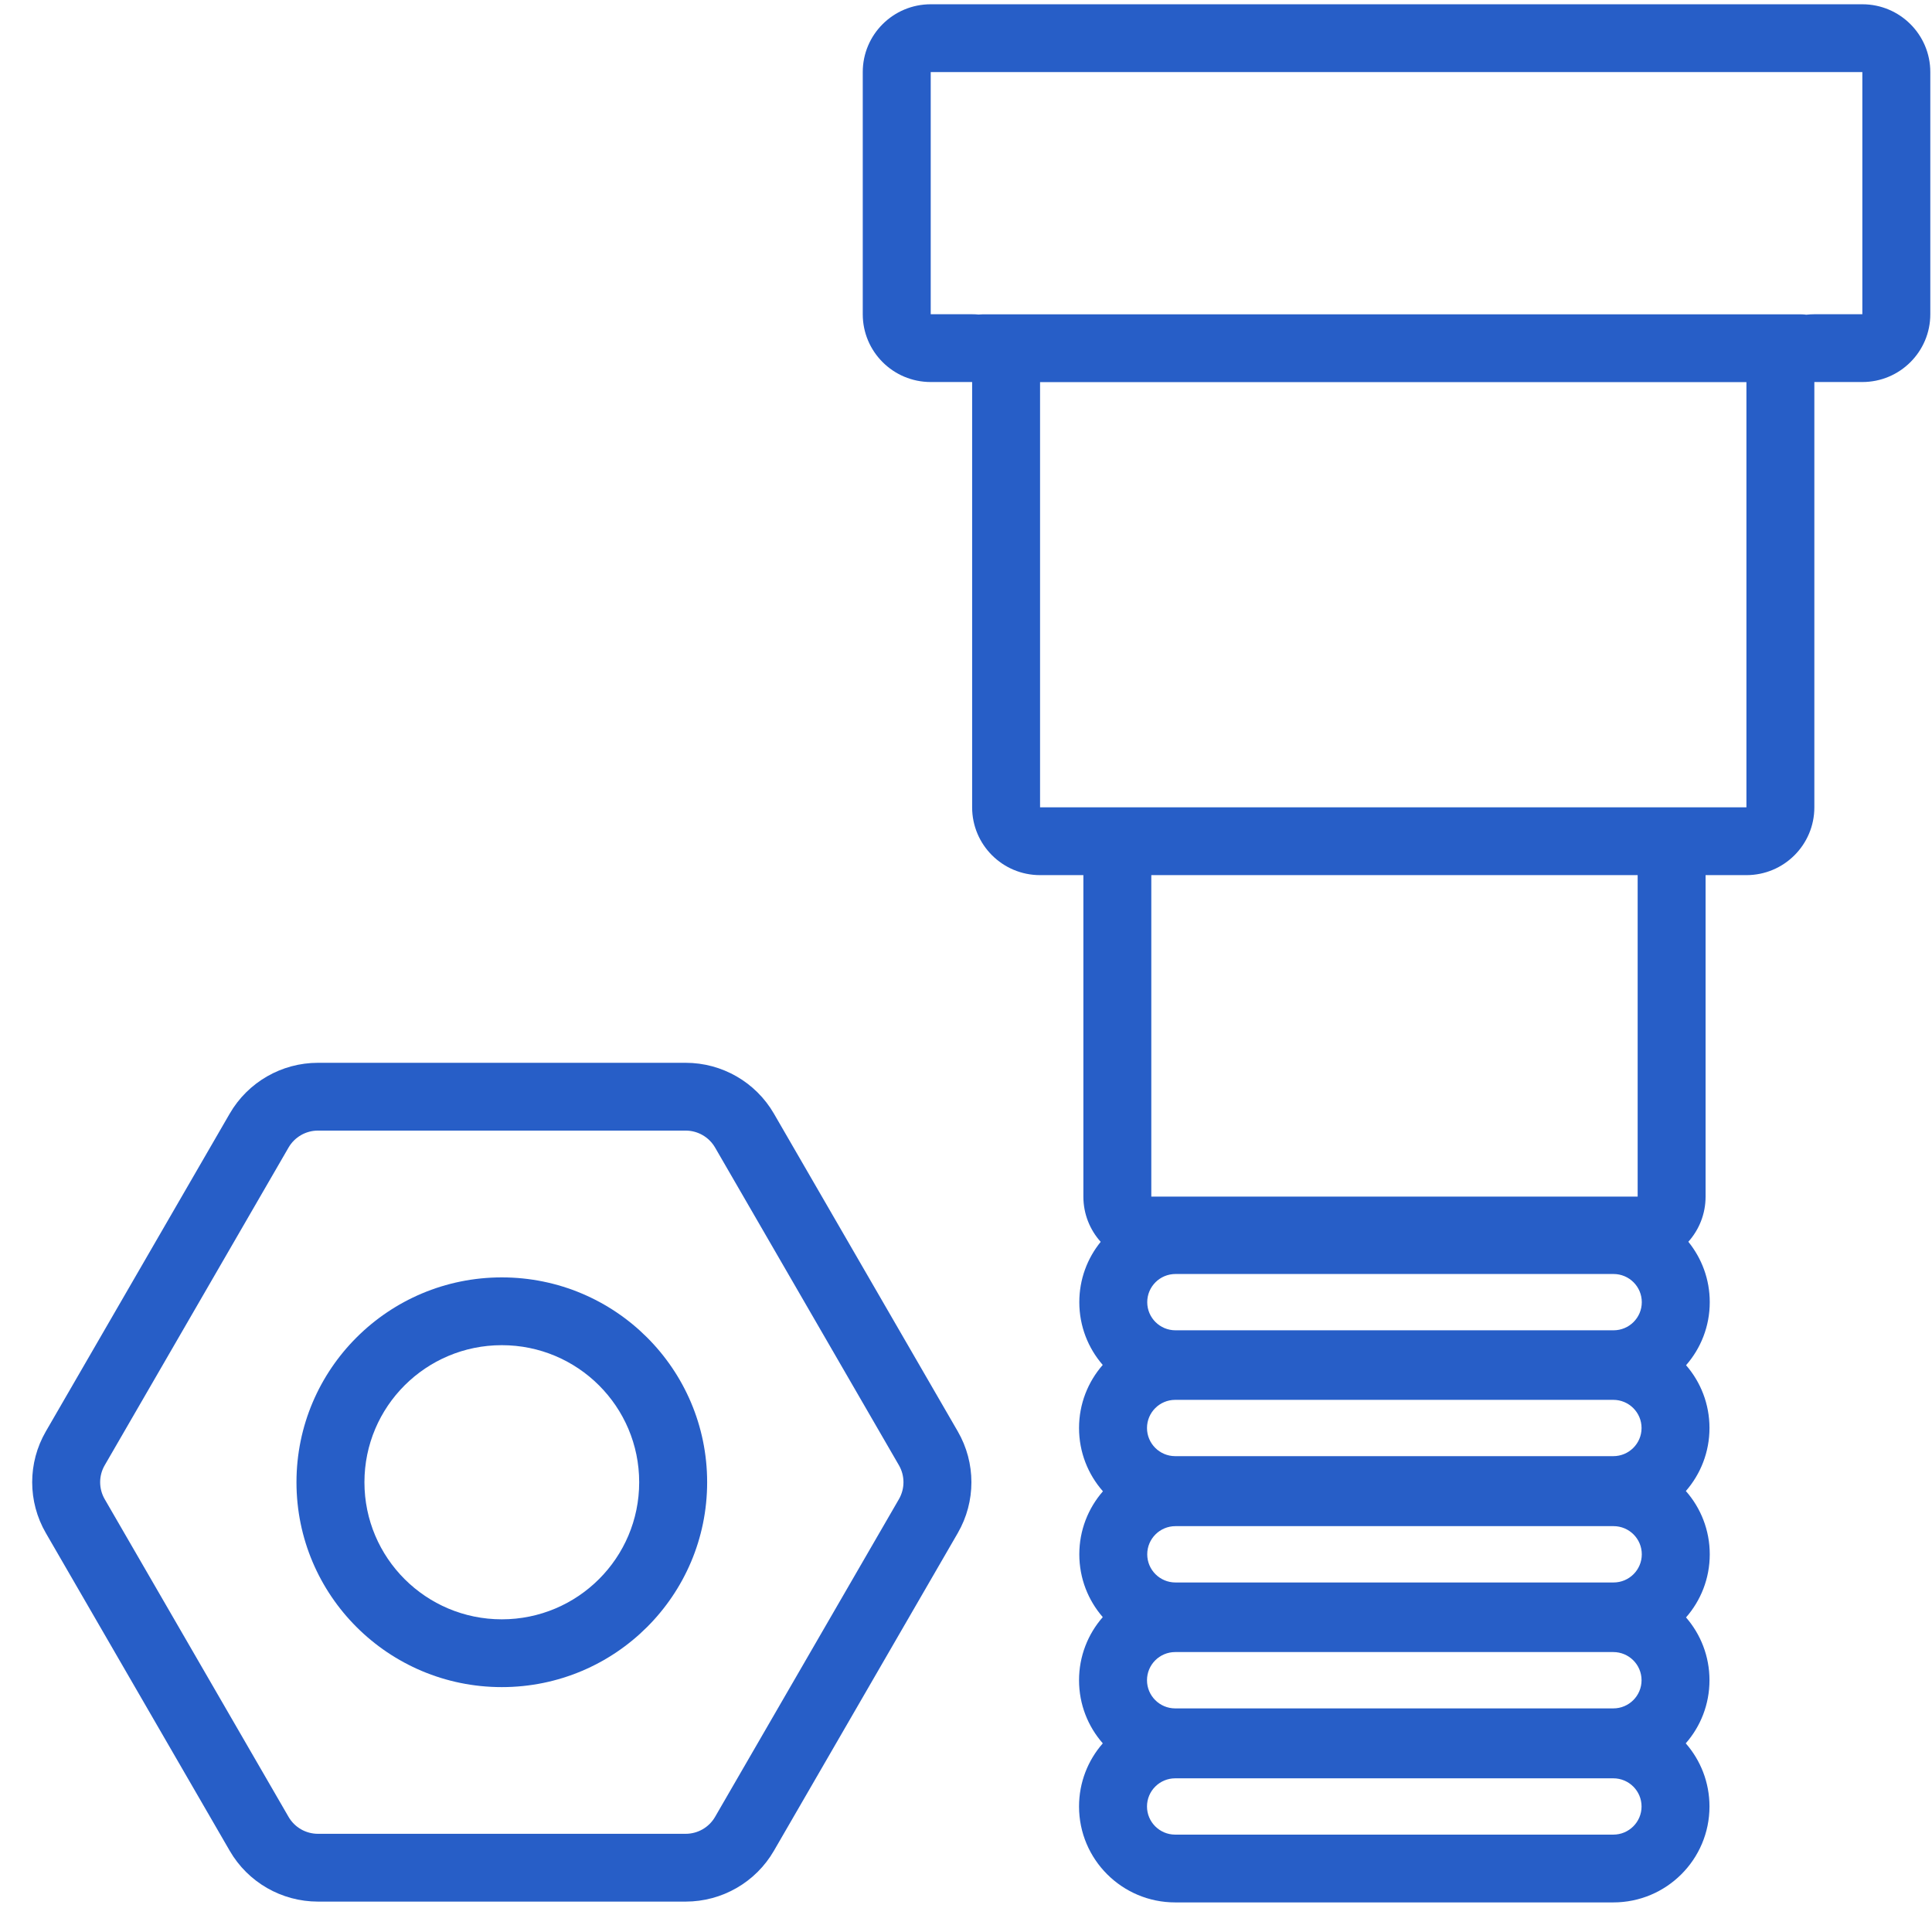
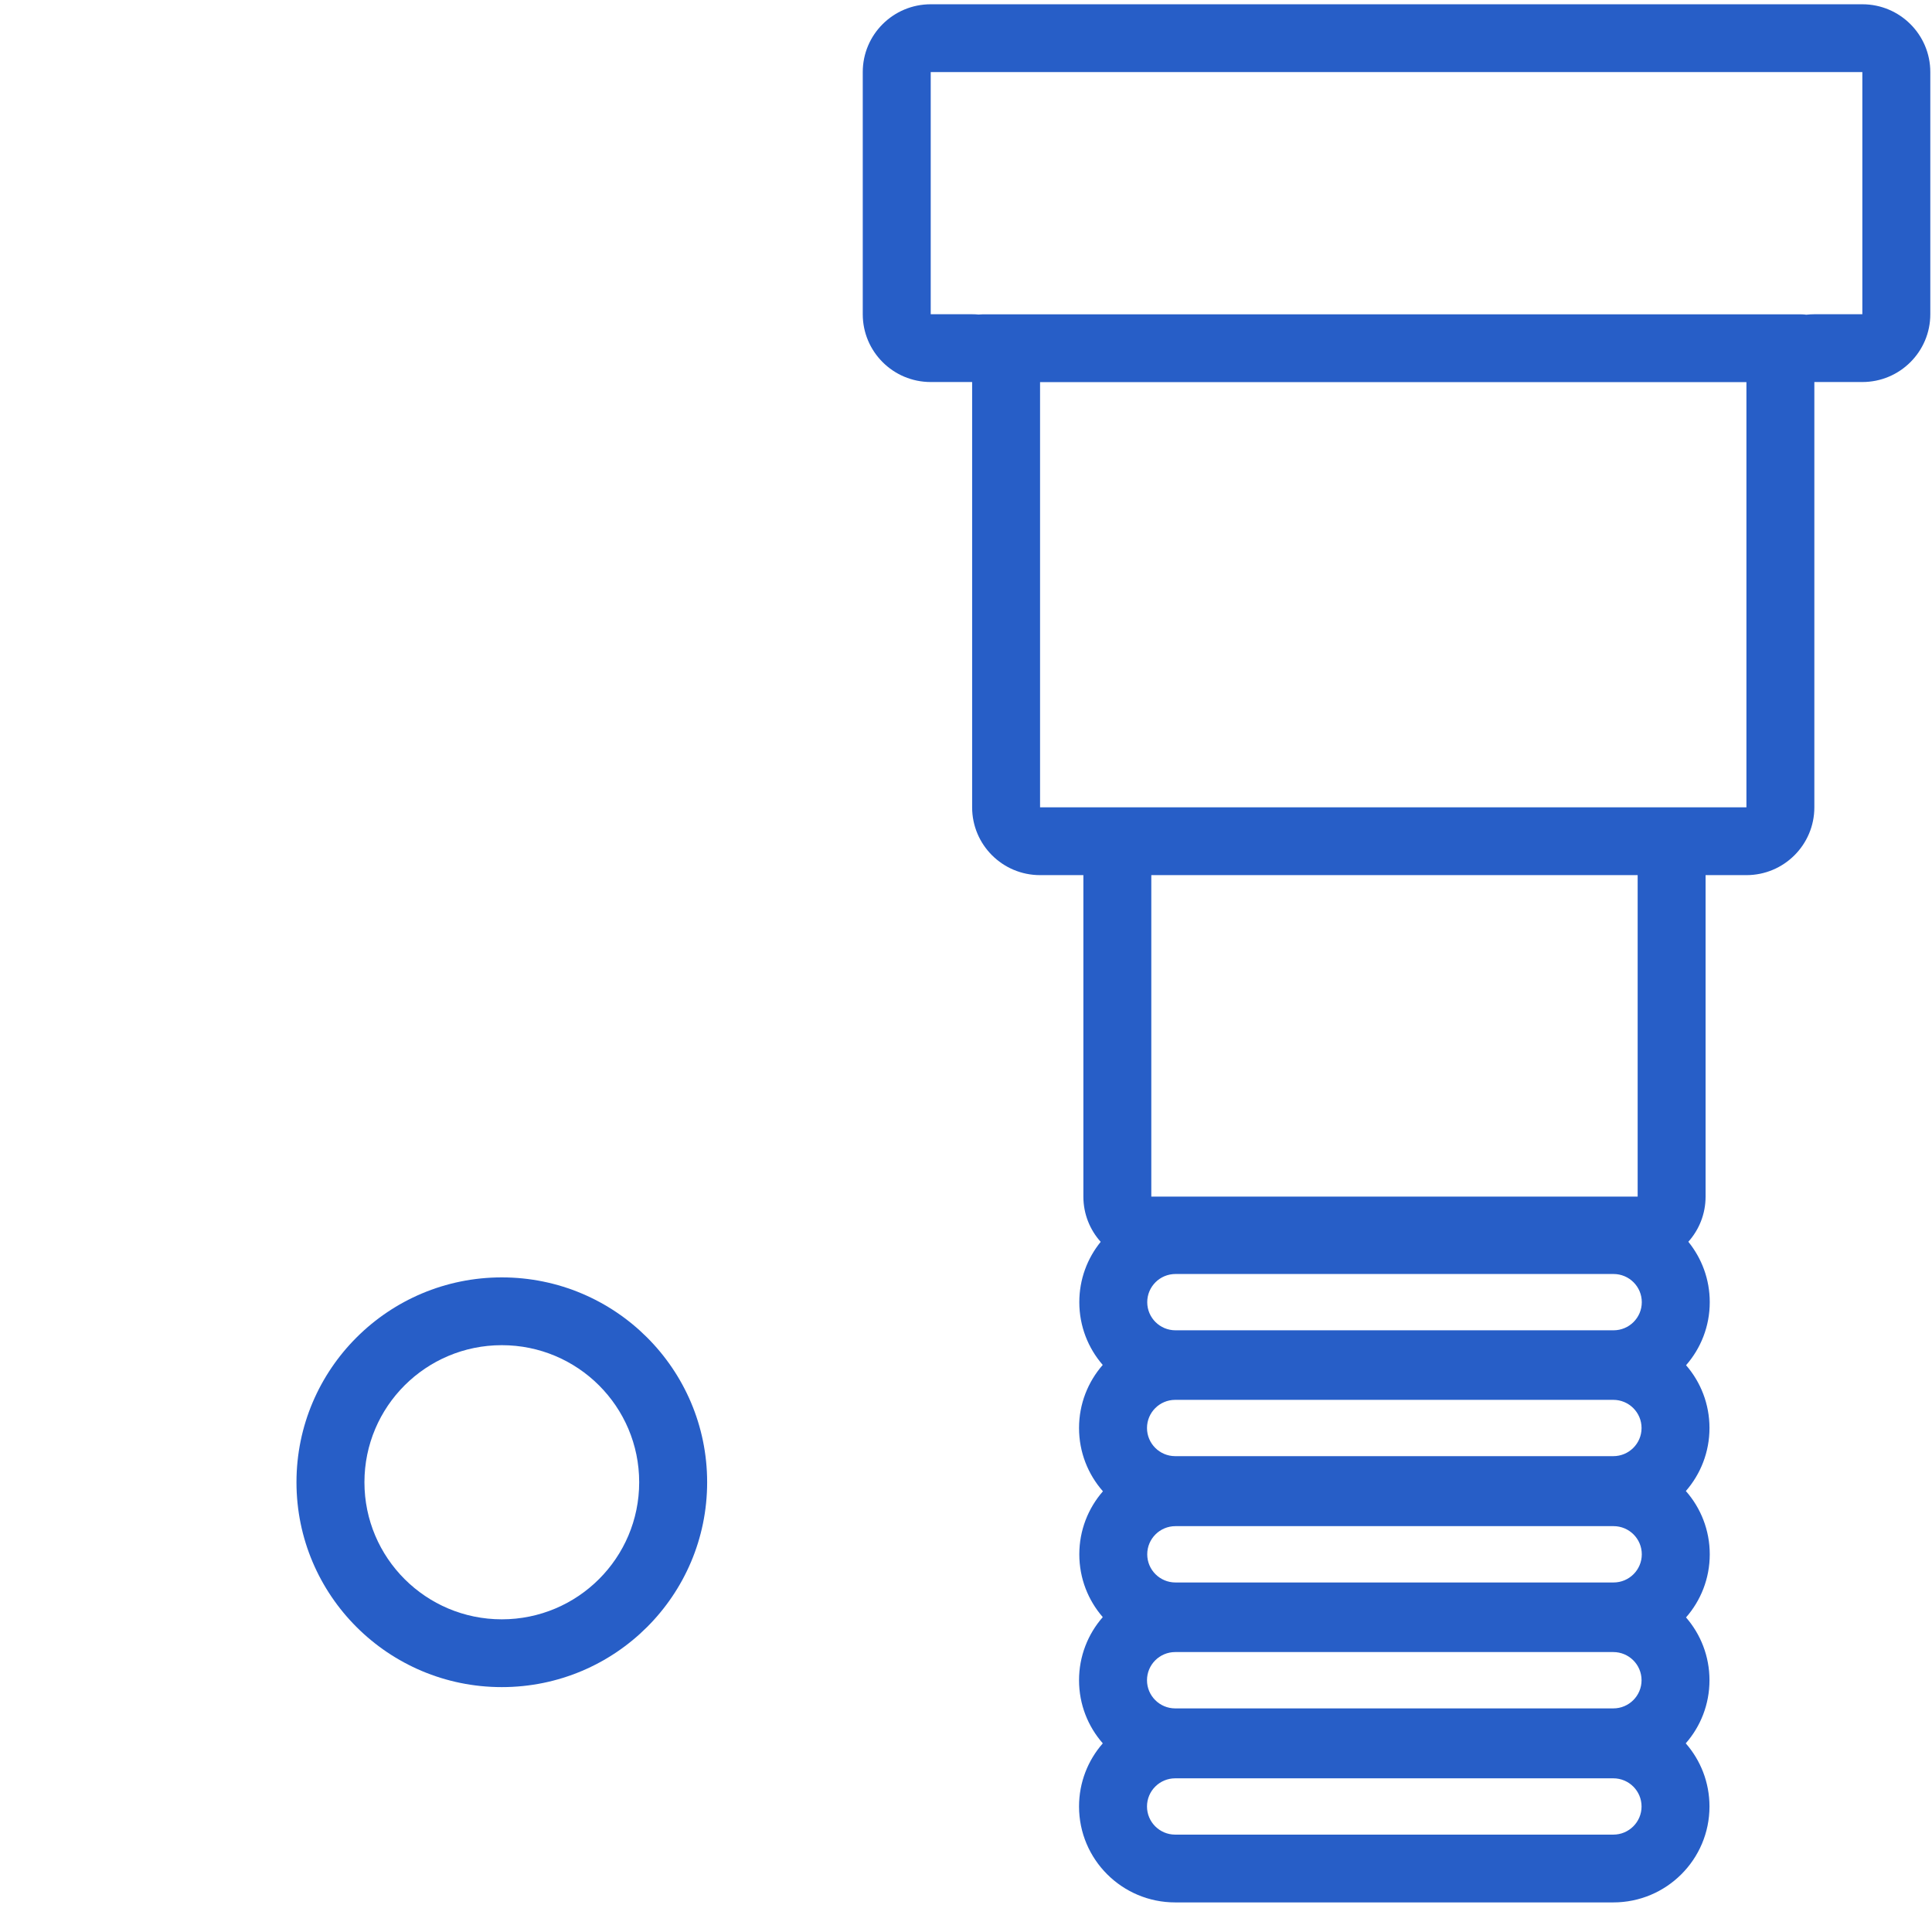
<svg xmlns="http://www.w3.org/2000/svg" width="57" height="57" viewBox="0 0 57 57" fill="none">
  <path fill-rule="evenodd" clip-rule="evenodd" d="M27.459 0.126C26.352 0.126 25.454 1.021 25.454 2.126V9.271C25.454 10.376 26.352 11.271 27.459 11.271H28.681V23.819C28.681 24.924 29.578 25.819 30.685 25.819H31.963V35.304C31.963 35.816 32.156 36.284 32.474 36.638C32.079 37.124 31.843 37.743 31.843 38.418C31.843 39.126 32.103 39.773 32.534 40.27C32.099 40.767 31.835 41.418 31.835 42.131C31.835 42.846 32.101 43.5 32.54 43.998C32.106 44.495 31.843 45.146 31.843 45.857C31.843 46.566 32.104 47.214 32.535 47.71C32.099 48.208 31.835 48.859 31.835 49.572C31.835 50.285 32.099 50.937 32.536 51.434C32.099 51.932 31.835 52.584 31.835 53.297C31.835 54.86 33.105 56.127 34.672 56.127H47.598C49.165 56.127 50.435 54.86 50.435 53.297C50.435 52.584 50.171 51.932 49.735 51.434C50.171 50.937 50.435 50.285 50.435 49.572C50.435 48.863 50.174 48.215 49.743 47.719C50.179 47.221 50.443 46.57 50.443 45.857C50.443 45.142 50.177 44.488 49.738 43.99C50.172 43.492 50.435 42.842 50.435 42.131C50.435 41.422 50.175 40.775 49.744 40.278C50.179 39.781 50.443 39.13 50.443 38.418C50.443 37.743 50.206 37.123 49.811 36.636C50.128 36.282 50.32 35.816 50.32 35.304V25.819H51.525C52.632 25.819 53.529 24.924 53.529 23.819V11.271L54.945 11.271C56.052 11.271 56.95 10.376 56.95 9.271V2.126C56.95 1.021 56.052 0.126 54.945 0.126H27.459ZM33.967 35.304V25.819H48.316V35.304H33.967ZM27.459 2.126H54.945V9.271H53.529C53.449 9.271 53.369 9.276 53.291 9.285C53.244 9.278 53.195 9.274 53.145 9.274H28.978C28.942 9.274 28.906 9.276 28.872 9.28C28.809 9.274 28.745 9.271 28.681 9.271L27.459 9.271V2.126ZM30.685 11.274V23.819H51.525V11.274H30.685ZM34.68 37.587H47.605C48.065 37.587 48.438 37.959 48.438 38.418C48.438 38.877 48.065 39.248 47.605 39.248H34.68C34.22 39.248 33.847 38.877 33.847 38.418C33.847 37.959 34.22 37.587 34.68 37.587ZM47.605 45.026H34.68C34.22 45.026 33.847 45.398 33.847 45.857C33.847 46.316 34.22 46.688 34.68 46.688H47.605C48.065 46.688 48.438 46.316 48.438 45.857C48.438 45.398 48.065 45.026 47.605 45.026ZM34.672 41.3H47.598C48.058 41.3 48.431 41.672 48.431 42.131C48.431 42.589 48.058 42.961 47.598 42.961H34.672C34.213 42.961 33.84 42.589 33.84 42.131C33.84 41.672 34.213 41.3 34.672 41.3ZM47.598 48.741H34.672C34.213 48.741 33.84 49.113 33.84 49.572C33.84 50.031 34.213 50.403 34.672 50.403H47.598C48.058 50.403 48.431 50.031 48.431 49.572C48.431 49.113 48.058 48.741 47.598 48.741ZM34.672 52.466H47.598C48.058 52.466 48.431 52.838 48.431 53.297C48.431 53.755 48.058 54.127 47.598 54.127H34.672C34.213 54.127 33.84 53.755 33.84 53.297C33.84 52.838 34.213 52.466 34.672 52.466Z" fill="#275EC7" />
  <path fill-rule="evenodd" clip-rule="evenodd" d="M20.863 43.731C20.863 47.069 18.151 49.775 14.805 49.775C11.459 49.775 8.747 47.069 8.747 43.731C8.747 40.393 11.459 37.687 14.805 37.687C18.151 37.687 20.863 40.393 20.863 43.731ZM18.858 43.731C18.858 45.964 17.044 47.775 14.805 47.775C12.566 47.775 10.752 45.964 10.752 43.731C10.752 41.497 12.566 39.687 14.805 39.687C17.044 39.687 18.858 41.497 18.858 43.731Z" fill="#275EC7" />
-   <path fill-rule="evenodd" clip-rule="evenodd" d="M1.353 42.23C0.815 43.158 0.815 44.302 1.353 45.23L6.777 54.603C7.314 55.532 8.307 56.103 9.381 56.103H20.229C21.303 56.103 22.296 55.532 22.833 54.603L28.257 45.23C28.794 44.302 28.794 43.158 28.257 42.23L22.833 32.856C22.296 31.928 21.303 31.356 20.229 31.356H9.381C8.307 31.356 7.314 31.928 6.777 32.856L1.353 42.23ZM8.513 33.856L3.089 43.23C2.91 43.539 2.91 43.92 3.089 44.23L8.513 53.603C8.692 53.913 9.023 54.103 9.381 54.103H20.229C20.587 54.103 20.918 53.913 21.097 53.603L26.521 44.23C26.7 43.92 26.7 43.539 26.521 43.23L21.097 33.856C20.918 33.547 20.587 33.356 20.229 33.356H9.381C9.023 33.356 8.692 33.547 8.513 33.856Z" fill="#275EC7" />
</svg>